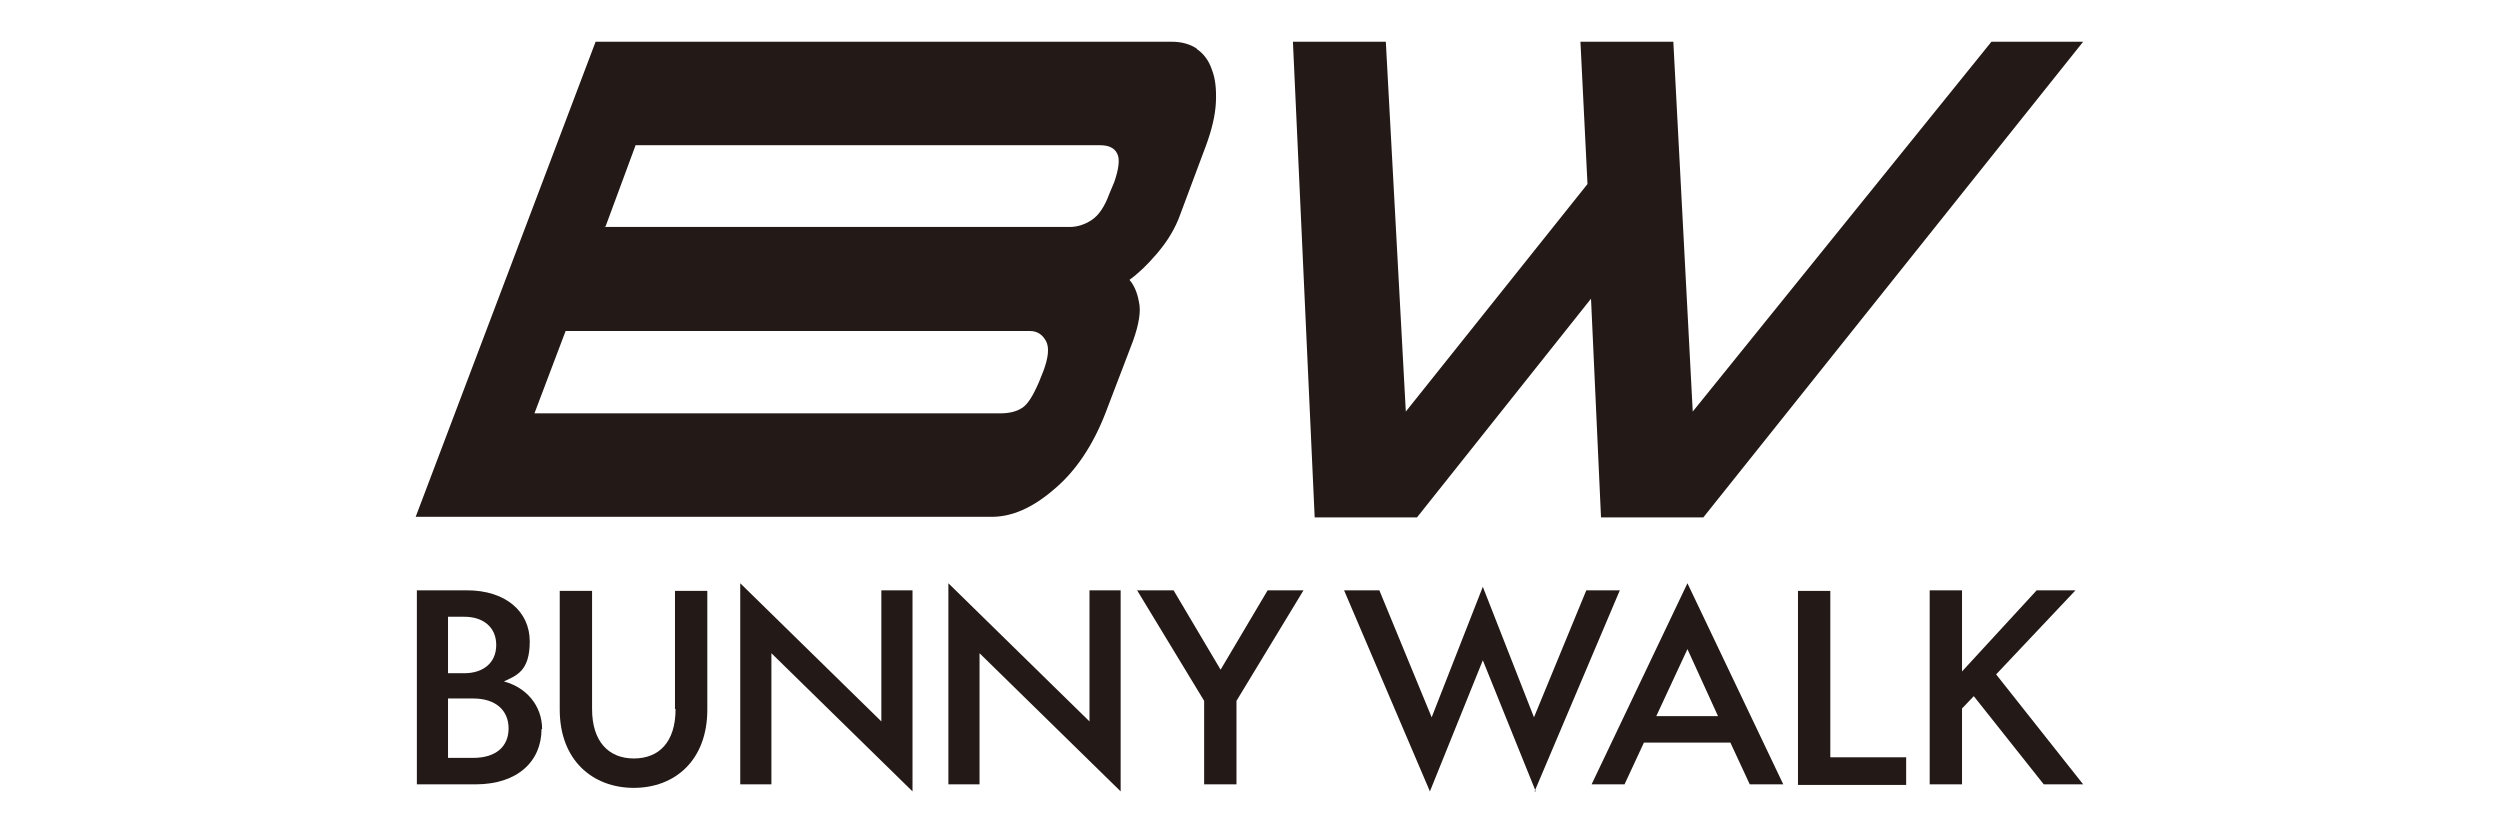
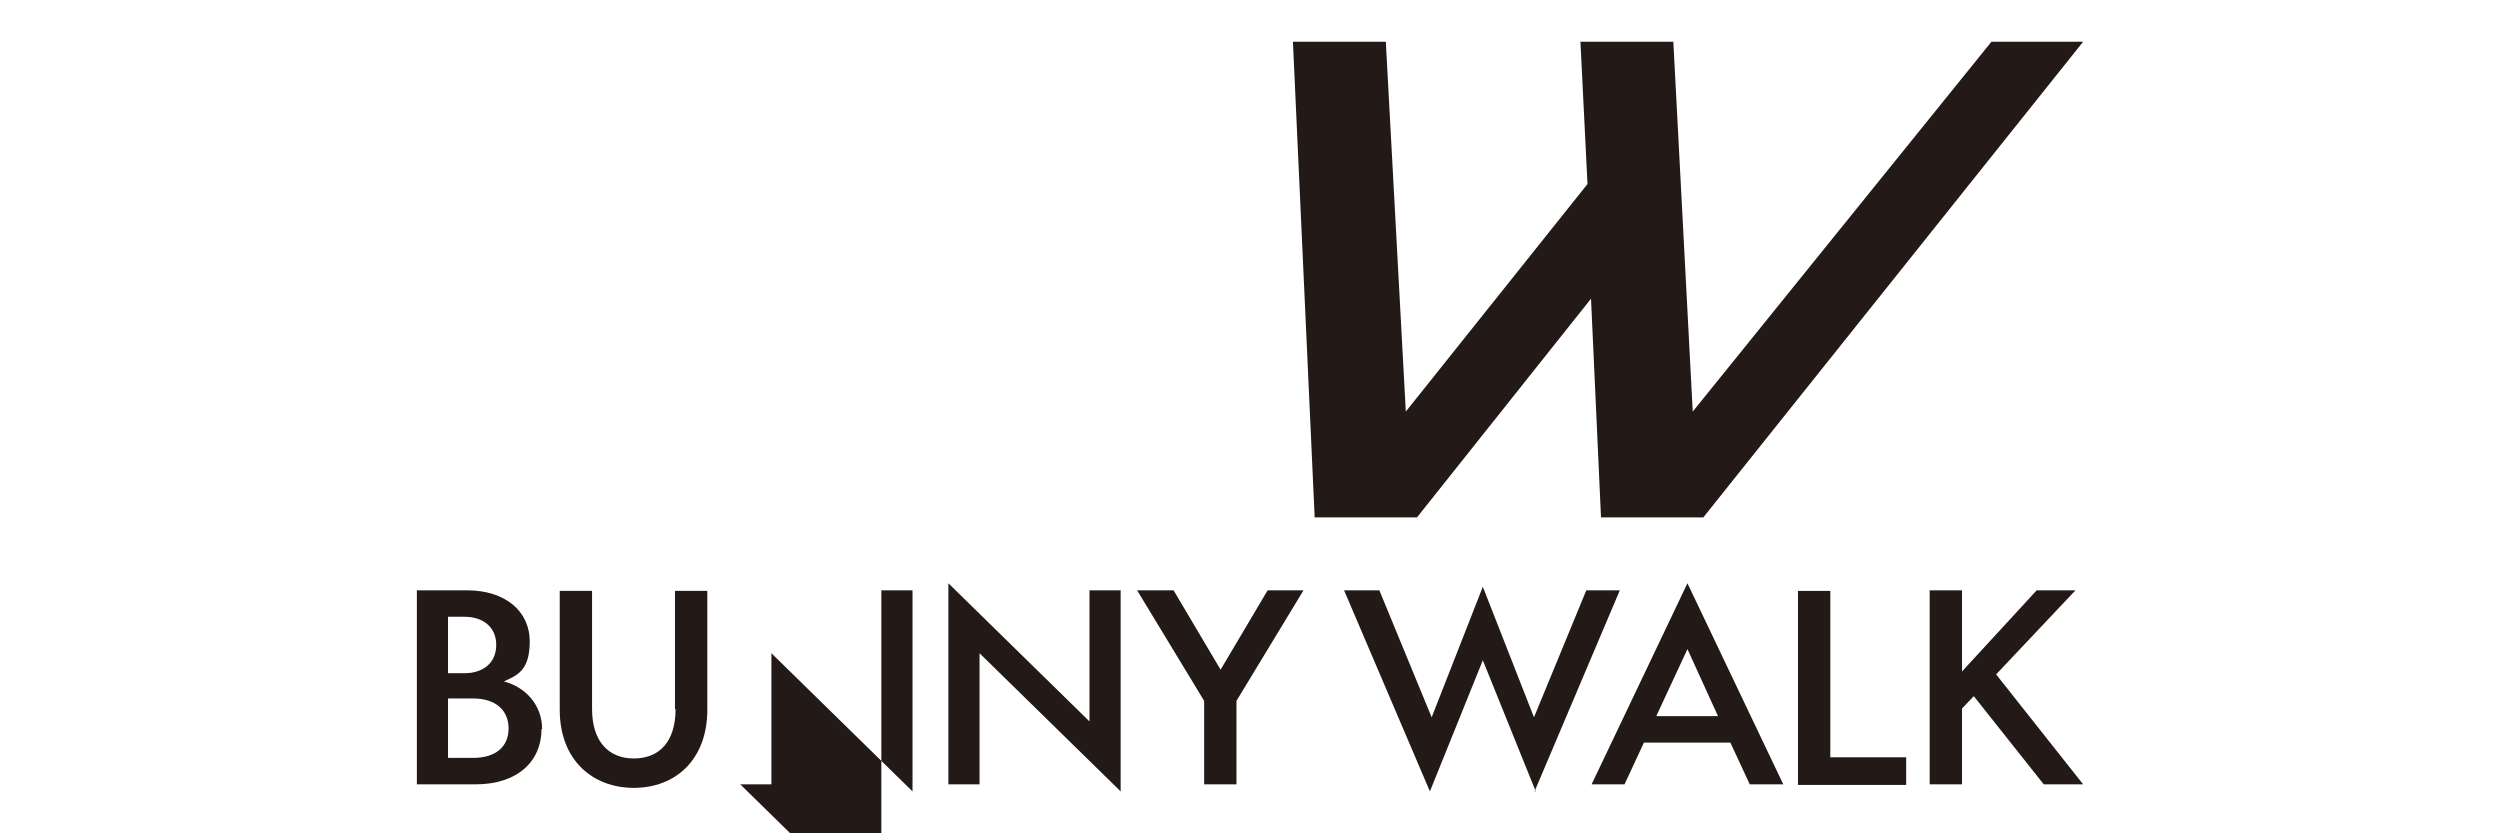
<svg xmlns="http://www.w3.org/2000/svg" id="_レイヤー_1" data-name="レイヤー_1" version="1.1" viewBox="0 0 425.2 141.7">
  <defs>
    <style>
      .st0 {
        fill: #231916;
      }
    </style>
  </defs>
  <g>
    <path class="st0" d="M92.1,124c0,5.5-4.1,9.4-11.2,9.4h-10v-33h8.5c6.6,0,10.7,3.6,10.7,8.7s-2.3,5.8-4.4,6.8c3.8,1,6.5,4.1,6.5,8.1ZM76.2,114.5h2.8c3.1,0,5.4-1.7,5.4-4.8s-2.3-4.8-5.4-4.8h-2.8v9.5ZM76.2,128.9h4.3c3.8,0,6-1.9,6-5s-2.2-5.1-6-5.1h-4.3v10.1Z" />
    <path class="st0" d="M114.8,120.6v-20.1h5.5v20.2c0,8.6-5.5,13.3-12.5,13.3s-12.6-4.7-12.6-13.3v-20.2h5.5v20.1c0,5.5,2.8,8.4,7.1,8.4s7.1-2.8,7.1-8.4Z" />
-     <path class="st0" d="M149.9,122.7v-22.3h5.3v34.2l-24-23.5v22.3h-5.3v-34.2l24,23.5Z" />
+     <path class="st0" d="M149.9,122.7v-22.3h5.3v34.2l-24-23.5v22.3h-5.3l24,23.5Z" />
    <path class="st0" d="M185.3,122.7v-22.3h5.3v34.2l-24-23.5v22.3h-5.3v-34.2l24,23.5Z" />
    <path class="st0" d="M204.8,133.4v-14.2l-11.4-18.8h6.2l8,13.5,8-13.5h6.1l-11.4,18.8v14.2h-5.5Z" />
    <path class="st0" d="M261.2,134.6l-9-22.3-9,22.3-14.6-34.2h6l8.9,21.6,8.7-22.2,8.7,22.2,8.9-21.6h5.7l-14.5,34.2Z" />
    <path class="st0" d="M294.3,126.3h-14.7l-3.3,7.1h-5.6l16.3-34.2,16.3,34.2h-5.7l-3.3-7.1ZM281.7,121.8h10.5l-5.2-11.4-5.3,11.4Z" />
    <path class="st0" d="M305.8,100.5h5.5v28.3h12.9v4.7h-18.4v-33Z" />
    <path class="st0" d="M333.7,114.2l12.7-13.8h6.6l-13.5,14.3,14.8,18.7h-6.7l-11.9-15-2,2.1v12.9h-5.5v-33h5.5v13.8Z" />
  </g>
  <g>
-     <path class="st0" d="M203.5,8.3c1.2.8,2.1,2,2.6,3.5.6,1.5.8,3.3.7,5.6-.1,2.2-.7,4.7-1.7,7.4l-4.3,11.5c-.9,2.6-2.3,4.8-4,6.8-1.7,2-3.3,3.5-4.7,4.5.7.8,1.3,2,1.6,3.7.4,1.6,0,3.9-1,6.7l-4.7,12.3c-2.1,5.4-5,9.8-8.7,12.9-3.7,3.2-7.2,4.7-10.6,4.7h-98L101.3,7.1h98c1.7,0,3.1.4,4.3,1.2ZM90.9,70.3h79.3c1.4,0,2.7-.3,3.6-.9,1-.6,1.9-2.1,2.9-4.4l.8-2c.8-2.2,1-3.9.4-5-.6-1.1-1.5-1.7-2.7-1.7h-79l-5.3,14ZM102.8,38.6h79.2c1.2,0,2.5-.4,3.7-1.2,1.2-.8,2.2-2.3,3-4.5l.8-1.9c.8-2.3,1-4,.5-4.9-.5-1-1.5-1.4-2.9-1.4h-79l-5.1,13.8Z" />
    <path class="st0" d="M354.3,7.1l-64.6,80.9h-17.4l-1.7-37.2-29.6,37.2h-17.4l-3.7-80.9h15.8l3.4,62.9,30.9-38.7-1.2-24.2h15.8l3.3,62.9,50.8-62.9h15.7Z" />
  </g>
</svg>